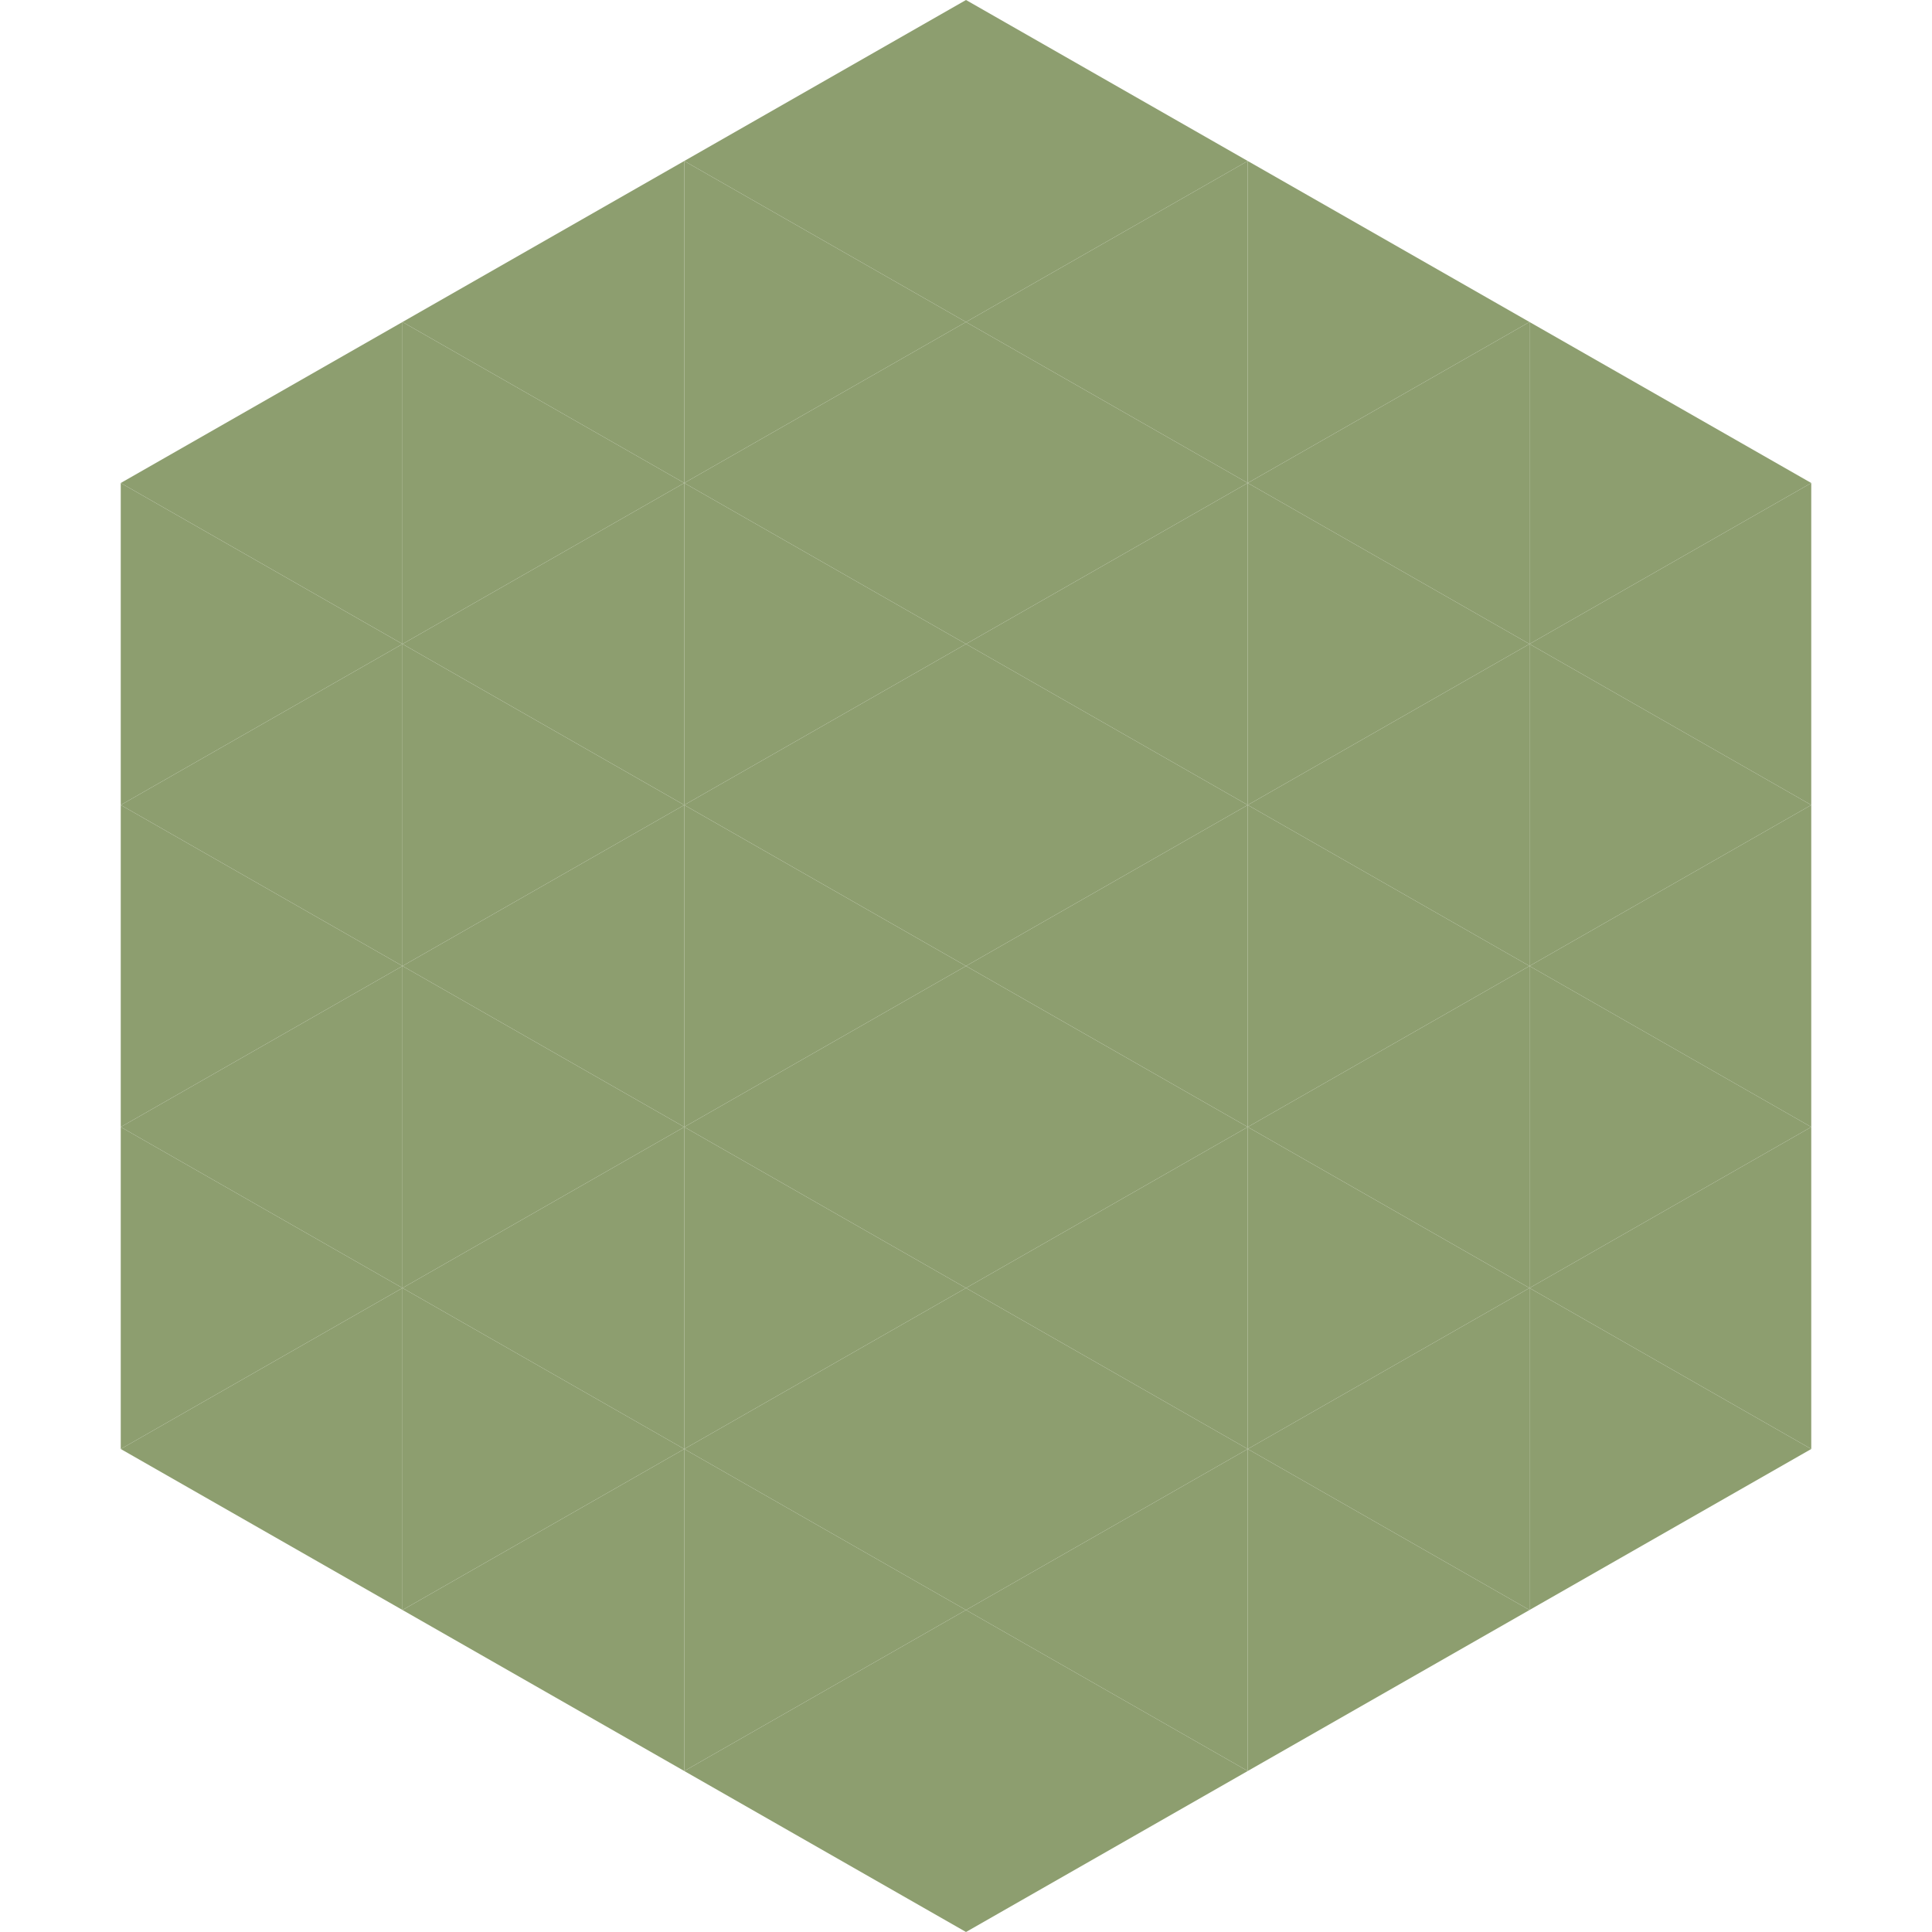
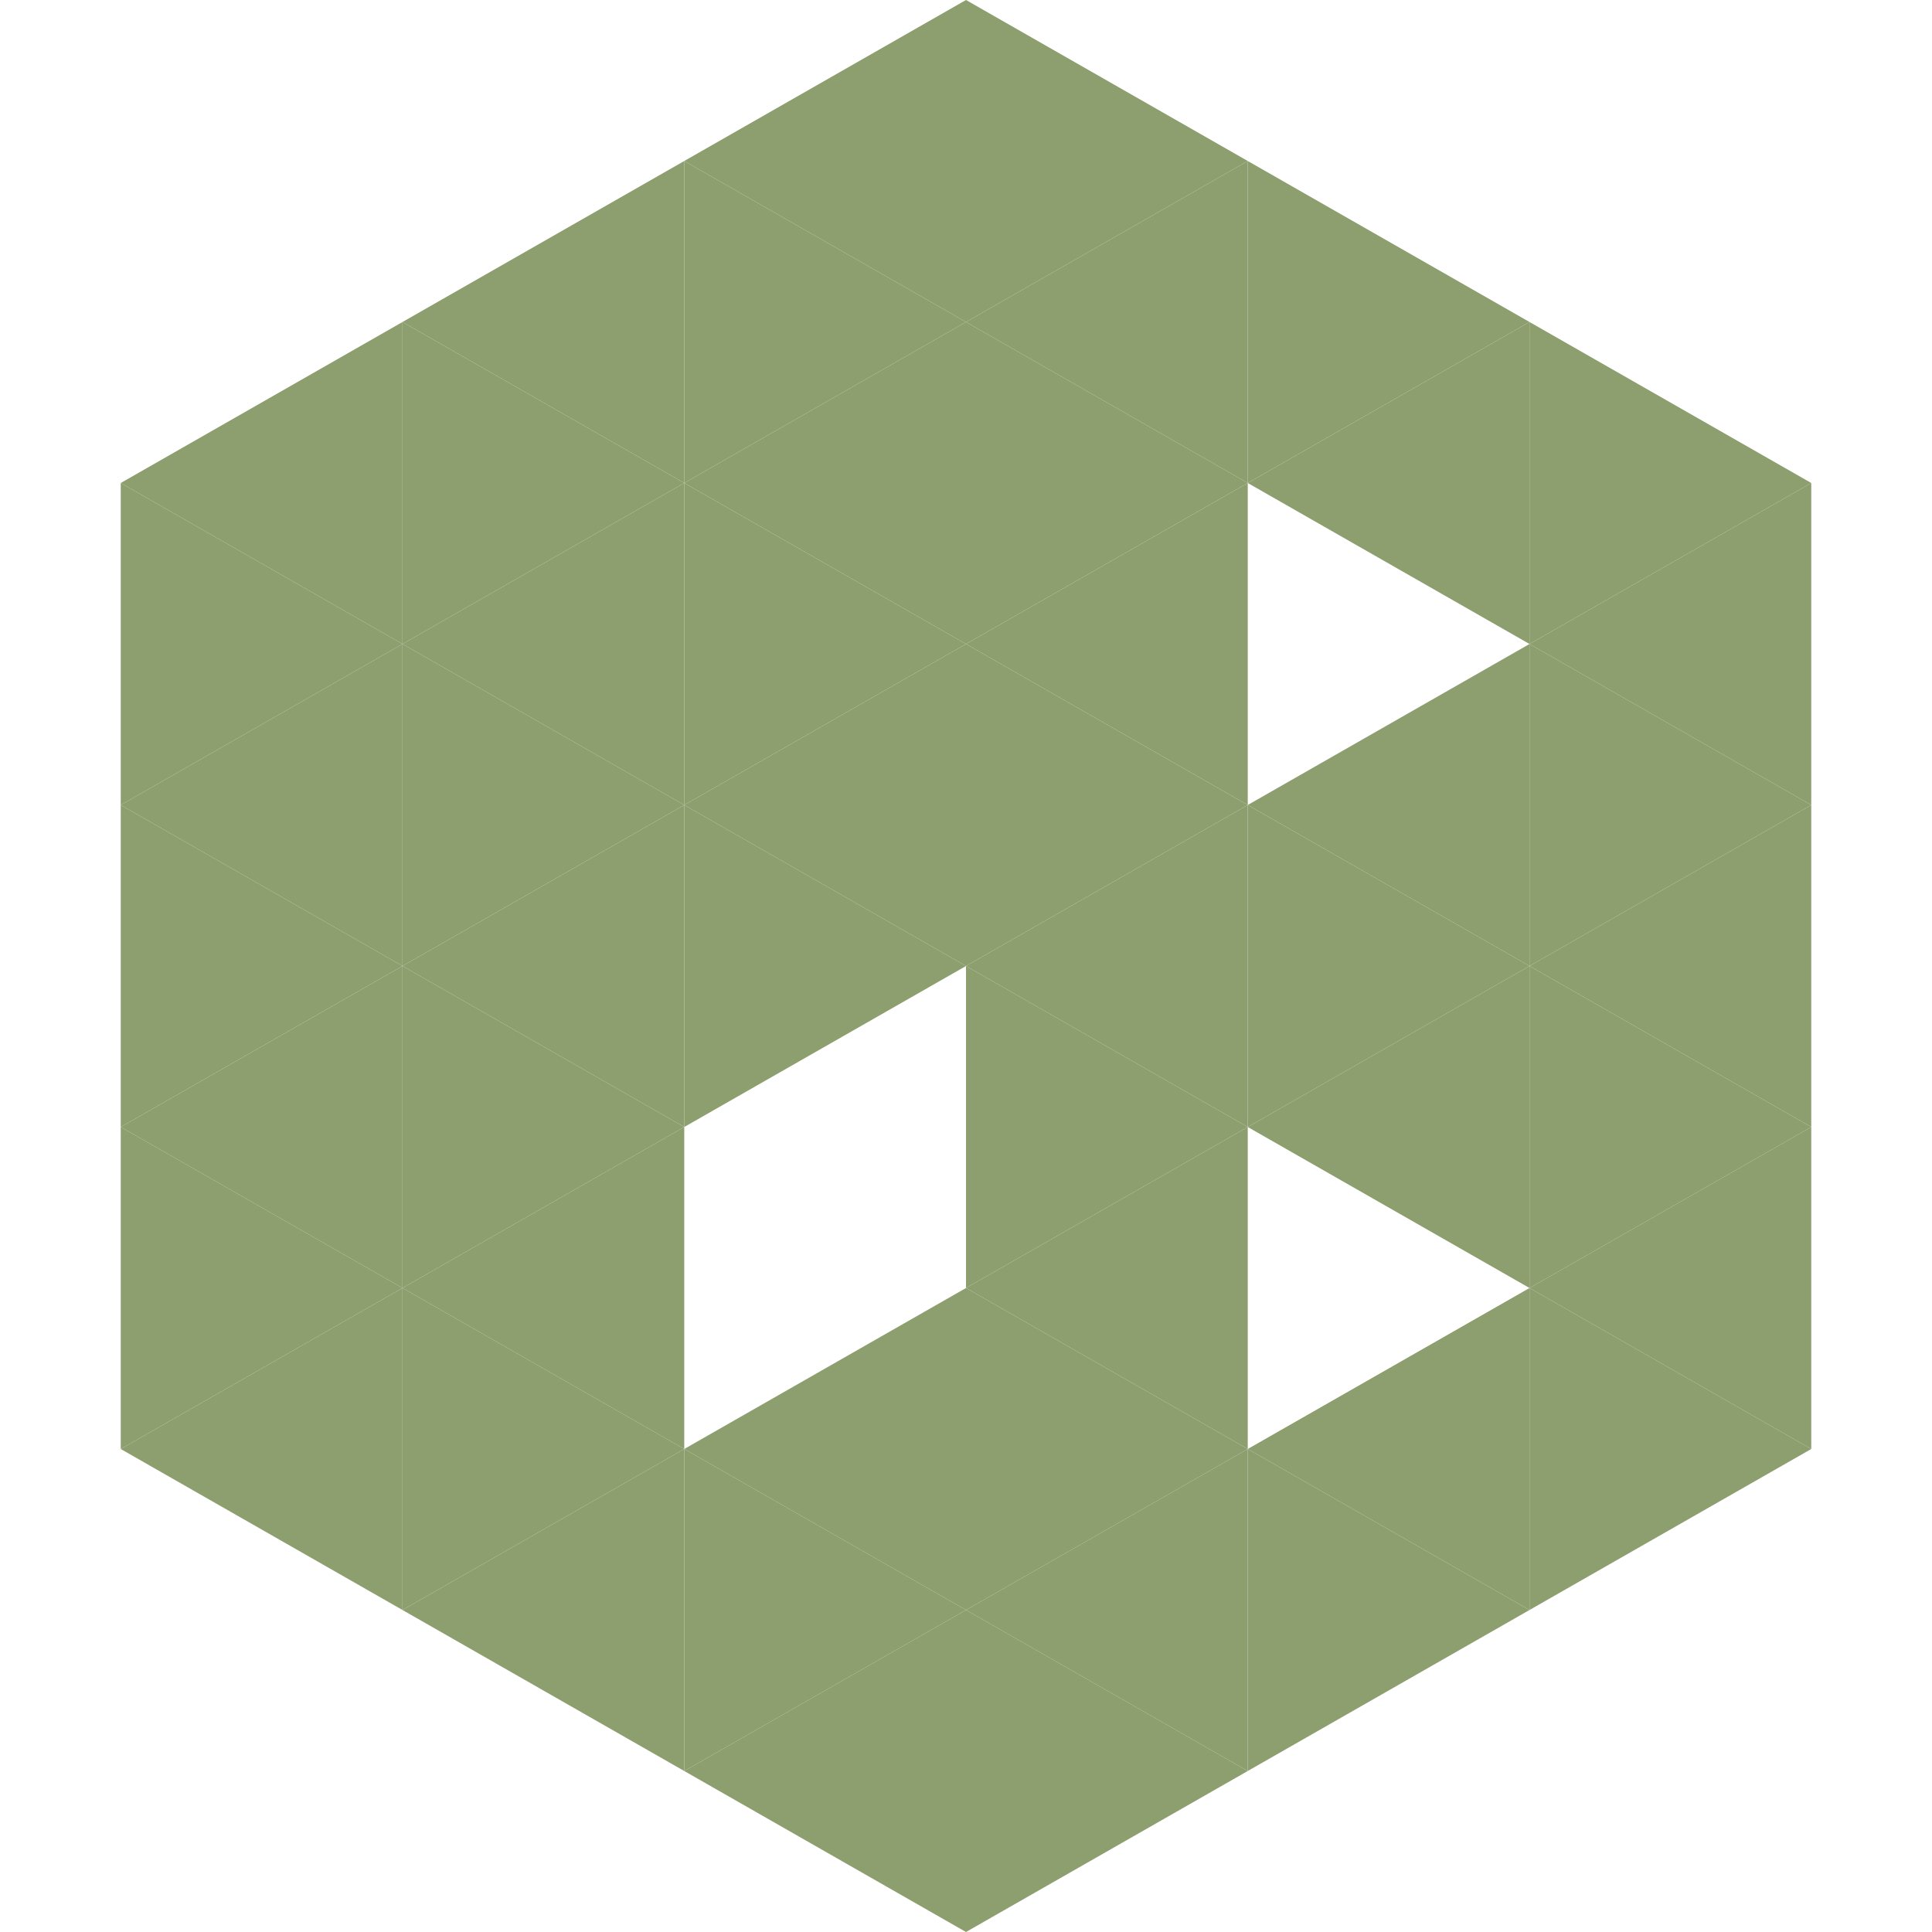
<svg xmlns="http://www.w3.org/2000/svg" width="240" height="240">
  <polygon points="50,40 15,60 50,80" style="fill:rgb(141,158,111)" />
  <polygon points="190,40 225,60 190,80" style="fill:rgb(141,158,111)" />
  <polygon points="15,60 50,80 15,100" style="fill:rgb(141,158,111)" />
  <polygon points="225,60 190,80 225,100" style="fill:rgb(141,158,111)" />
  <polygon points="50,80 15,100 50,120" style="fill:rgb(141,158,111)" />
  <polygon points="190,80 225,100 190,120" style="fill:rgb(141,158,111)" />
  <polygon points="15,100 50,120 15,140" style="fill:rgb(141,158,111)" />
  <polygon points="225,100 190,120 225,140" style="fill:rgb(141,158,111)" />
  <polygon points="50,120 15,140 50,160" style="fill:rgb(141,158,111)" />
  <polygon points="190,120 225,140 190,160" style="fill:rgb(141,158,111)" />
  <polygon points="15,140 50,160 15,180" style="fill:rgb(141,158,111)" />
  <polygon points="225,140 190,160 225,180" style="fill:rgb(141,158,111)" />
  <polygon points="50,160 15,180 50,200" style="fill:rgb(141,158,111)" />
  <polygon points="190,160 225,180 190,200" style="fill:rgb(141,158,111)" />
  <polygon points="15,180 50,200 15,220" style="fill:rgb(255,255,255); fill-opacity:0" />
  <polygon points="225,180 190,200 225,220" style="fill:rgb(255,255,255); fill-opacity:0" />
  <polygon points="50,0 85,20 50,40" style="fill:rgb(255,255,255); fill-opacity:0" />
-   <polygon points="190,0 155,20 190,40" style="fill:rgb(255,255,255); fill-opacity:0" />
  <polygon points="85,20 50,40 85,60" style="fill:rgb(141,158,111)" />
  <polygon points="155,20 190,40 155,60" style="fill:rgb(141,158,111)" />
  <polygon points="50,40 85,60 50,80" style="fill:rgb(141,158,111)" />
  <polygon points="190,40 155,60 190,80" style="fill:rgb(141,158,111)" />
  <polygon points="85,60 50,80 85,100" style="fill:rgb(141,158,111)" />
-   <polygon points="155,60 190,80 155,100" style="fill:rgb(141,158,111)" />
  <polygon points="50,80 85,100 50,120" style="fill:rgb(141,158,111)" />
  <polygon points="190,80 155,100 190,120" style="fill:rgb(141,158,111)" />
  <polygon points="85,100 50,120 85,140" style="fill:rgb(141,158,111)" />
  <polygon points="155,100 190,120 155,140" style="fill:rgb(141,158,111)" />
  <polygon points="50,120 85,140 50,160" style="fill:rgb(141,158,111)" />
  <polygon points="190,120 155,140 190,160" style="fill:rgb(141,158,111)" />
  <polygon points="85,140 50,160 85,180" style="fill:rgb(141,158,111)" />
-   <polygon points="155,140 190,160 155,180" style="fill:rgb(141,158,111)" />
  <polygon points="50,160 85,180 50,200" style="fill:rgb(141,158,111)" />
  <polygon points="190,160 155,180 190,200" style="fill:rgb(141,158,111)" />
  <polygon points="85,180 50,200 85,220" style="fill:rgb(141,158,111)" />
  <polygon points="155,180 190,200 155,220" style="fill:rgb(141,158,111)" />
  <polygon points="120,0 85,20 120,40" style="fill:rgb(141,158,111)" />
  <polygon points="120,0 155,20 120,40" style="fill:rgb(141,158,111)" />
  <polygon points="85,20 120,40 85,60" style="fill:rgb(141,158,111)" />
  <polygon points="155,20 120,40 155,60" style="fill:rgb(141,158,111)" />
  <polygon points="120,40 85,60 120,80" style="fill:rgb(141,158,111)" />
  <polygon points="120,40 155,60 120,80" style="fill:rgb(141,158,111)" />
  <polygon points="85,60 120,80 85,100" style="fill:rgb(141,158,111)" />
  <polygon points="155,60 120,80 155,100" style="fill:rgb(141,158,111)" />
  <polygon points="120,80 85,100 120,120" style="fill:rgb(141,158,111)" />
  <polygon points="120,80 155,100 120,120" style="fill:rgb(141,158,111)" />
  <polygon points="85,100 120,120 85,140" style="fill:rgb(141,158,111)" />
  <polygon points="155,100 120,120 155,140" style="fill:rgb(141,158,111)" />
-   <polygon points="120,120 85,140 120,160" style="fill:rgb(141,158,111)" />
  <polygon points="120,120 155,140 120,160" style="fill:rgb(141,158,111)" />
-   <polygon points="85,140 120,160 85,180" style="fill:rgb(141,158,111)" />
  <polygon points="155,140 120,160 155,180" style="fill:rgb(141,158,111)" />
  <polygon points="120,160 85,180 120,200" style="fill:rgb(141,158,111)" />
  <polygon points="120,160 155,180 120,200" style="fill:rgb(141,158,111)" />
  <polygon points="85,180 120,200 85,220" style="fill:rgb(141,158,111)" />
  <polygon points="155,180 120,200 155,220" style="fill:rgb(141,158,111)" />
  <polygon points="120,200 85,220 120,240" style="fill:rgb(141,158,111)" />
  <polygon points="120,200 155,220 120,240" style="fill:rgb(141,158,111)" />
  <polygon points="85,220 120,240 85,260" style="fill:rgb(255,255,255); fill-opacity:0" />
  <polygon points="155,220 120,240 155,260" style="fill:rgb(255,255,255); fill-opacity:0" />
</svg>